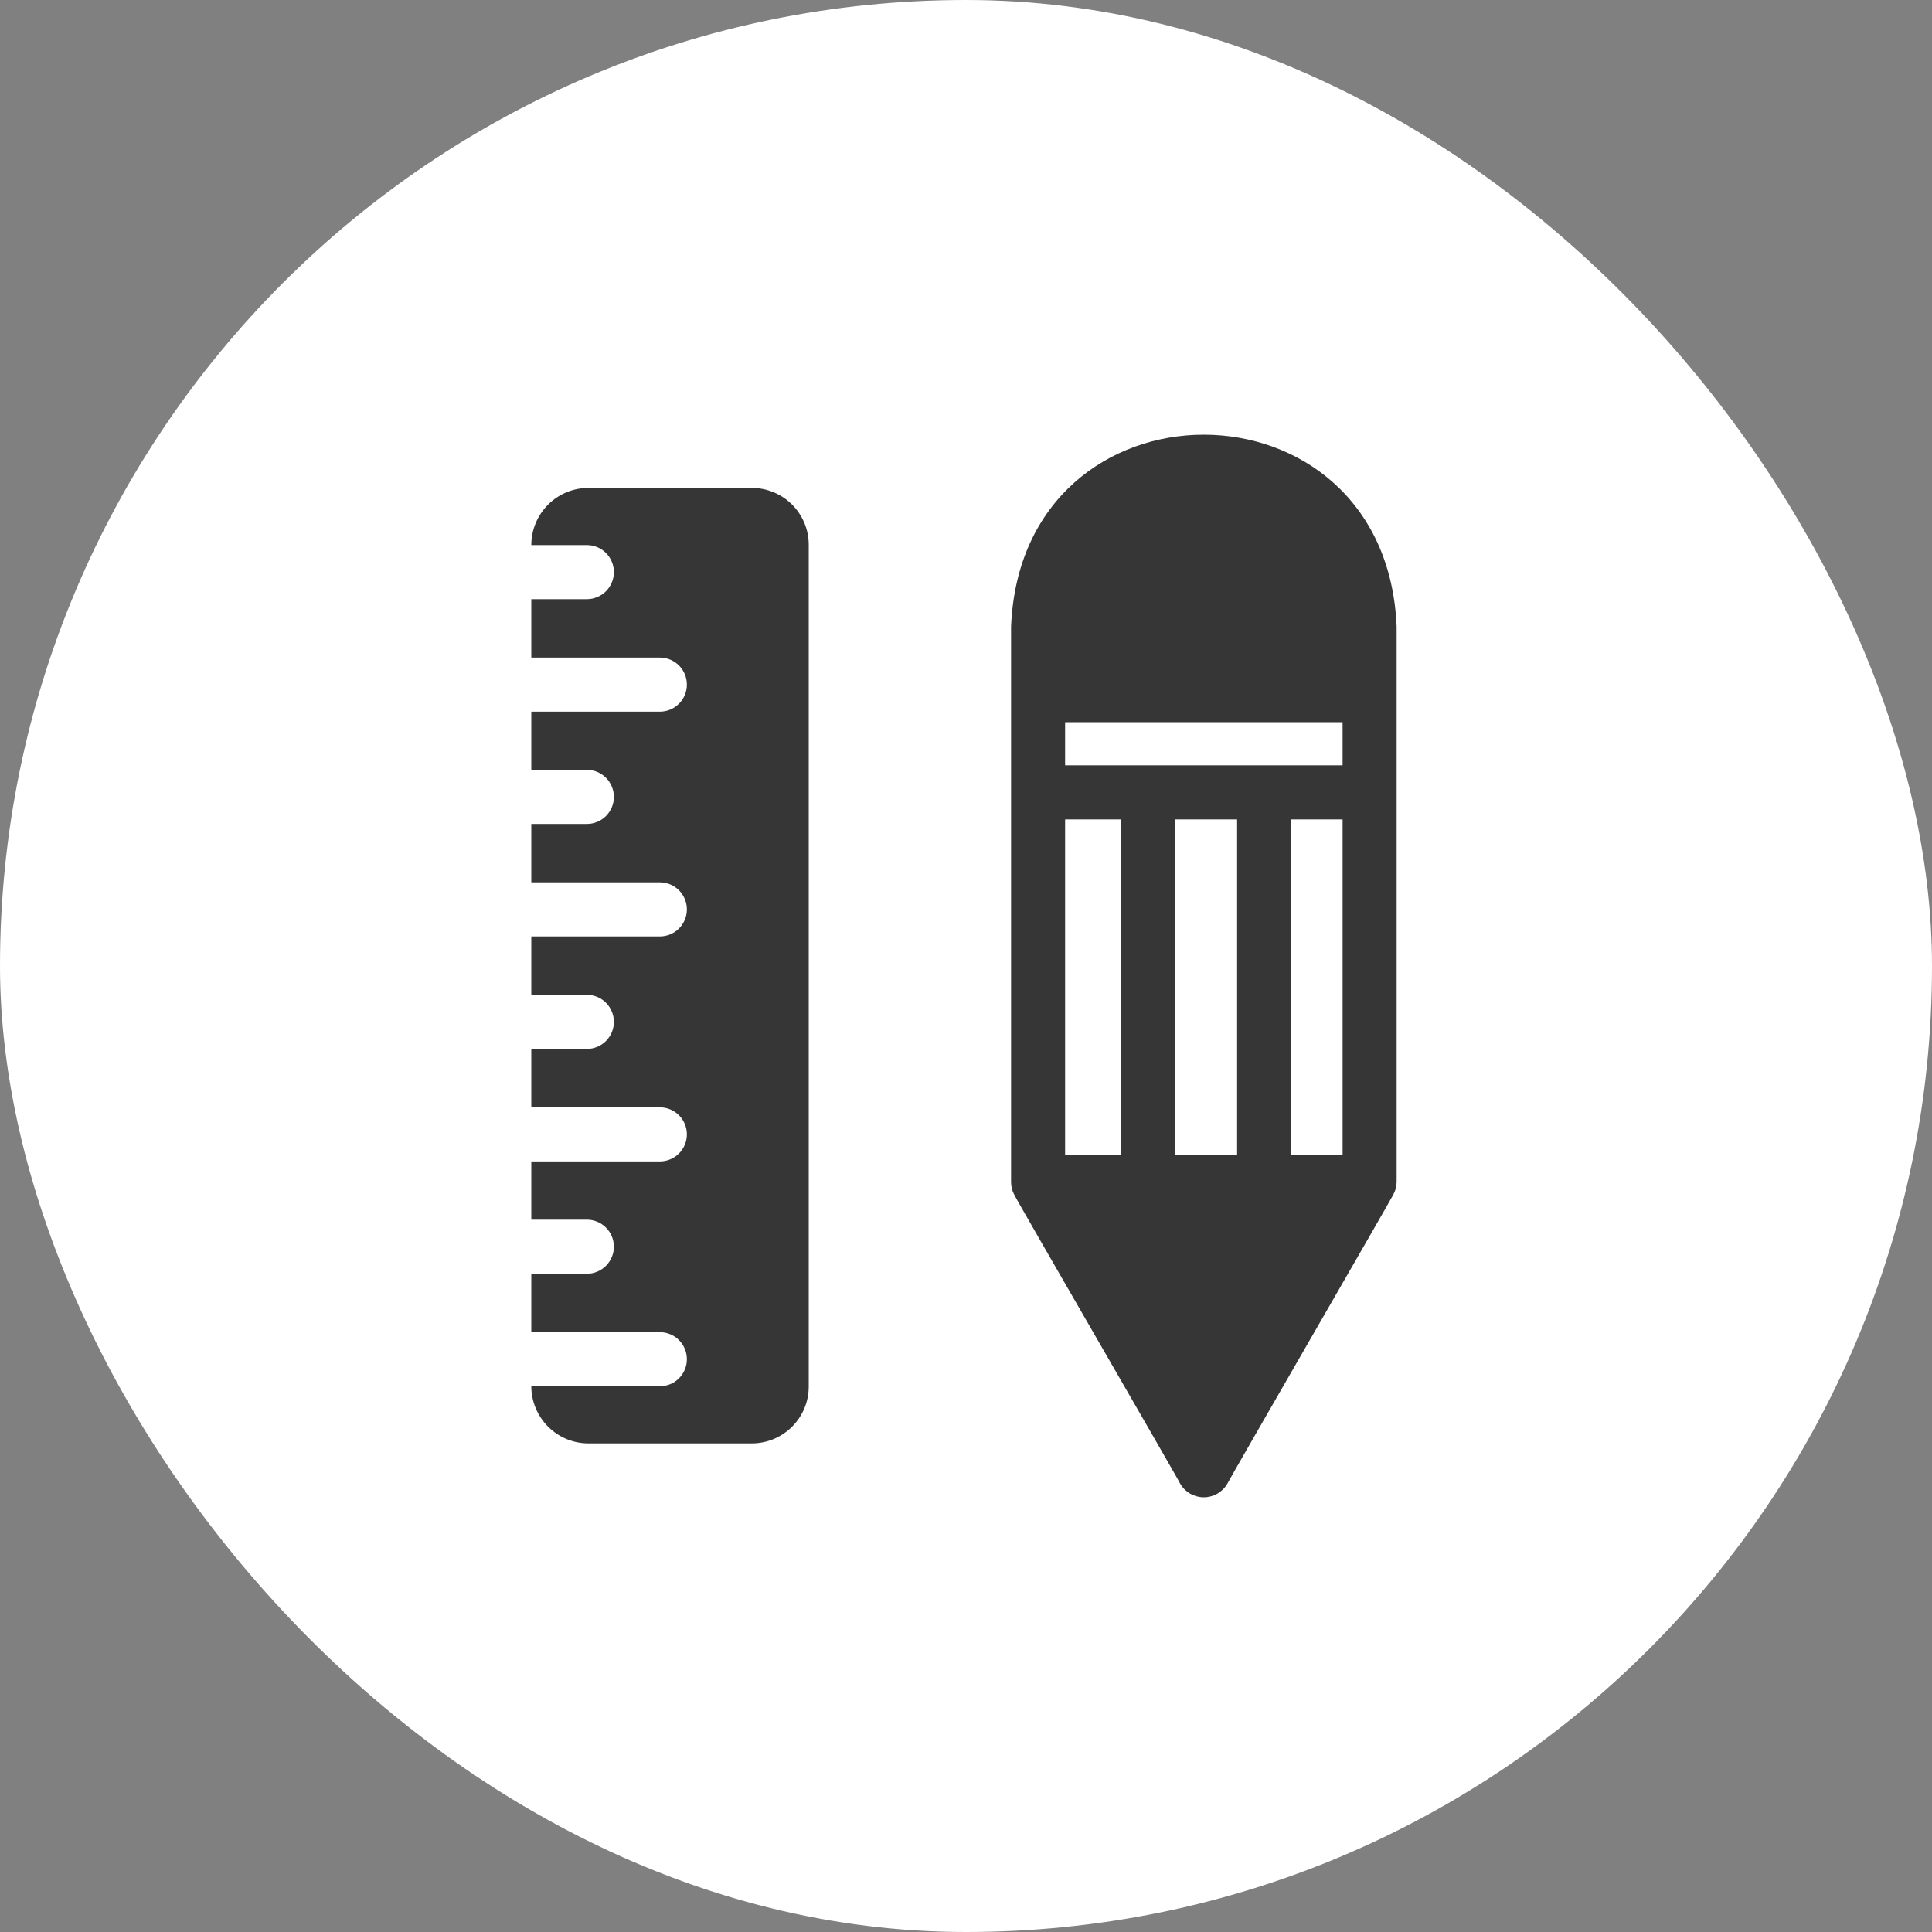
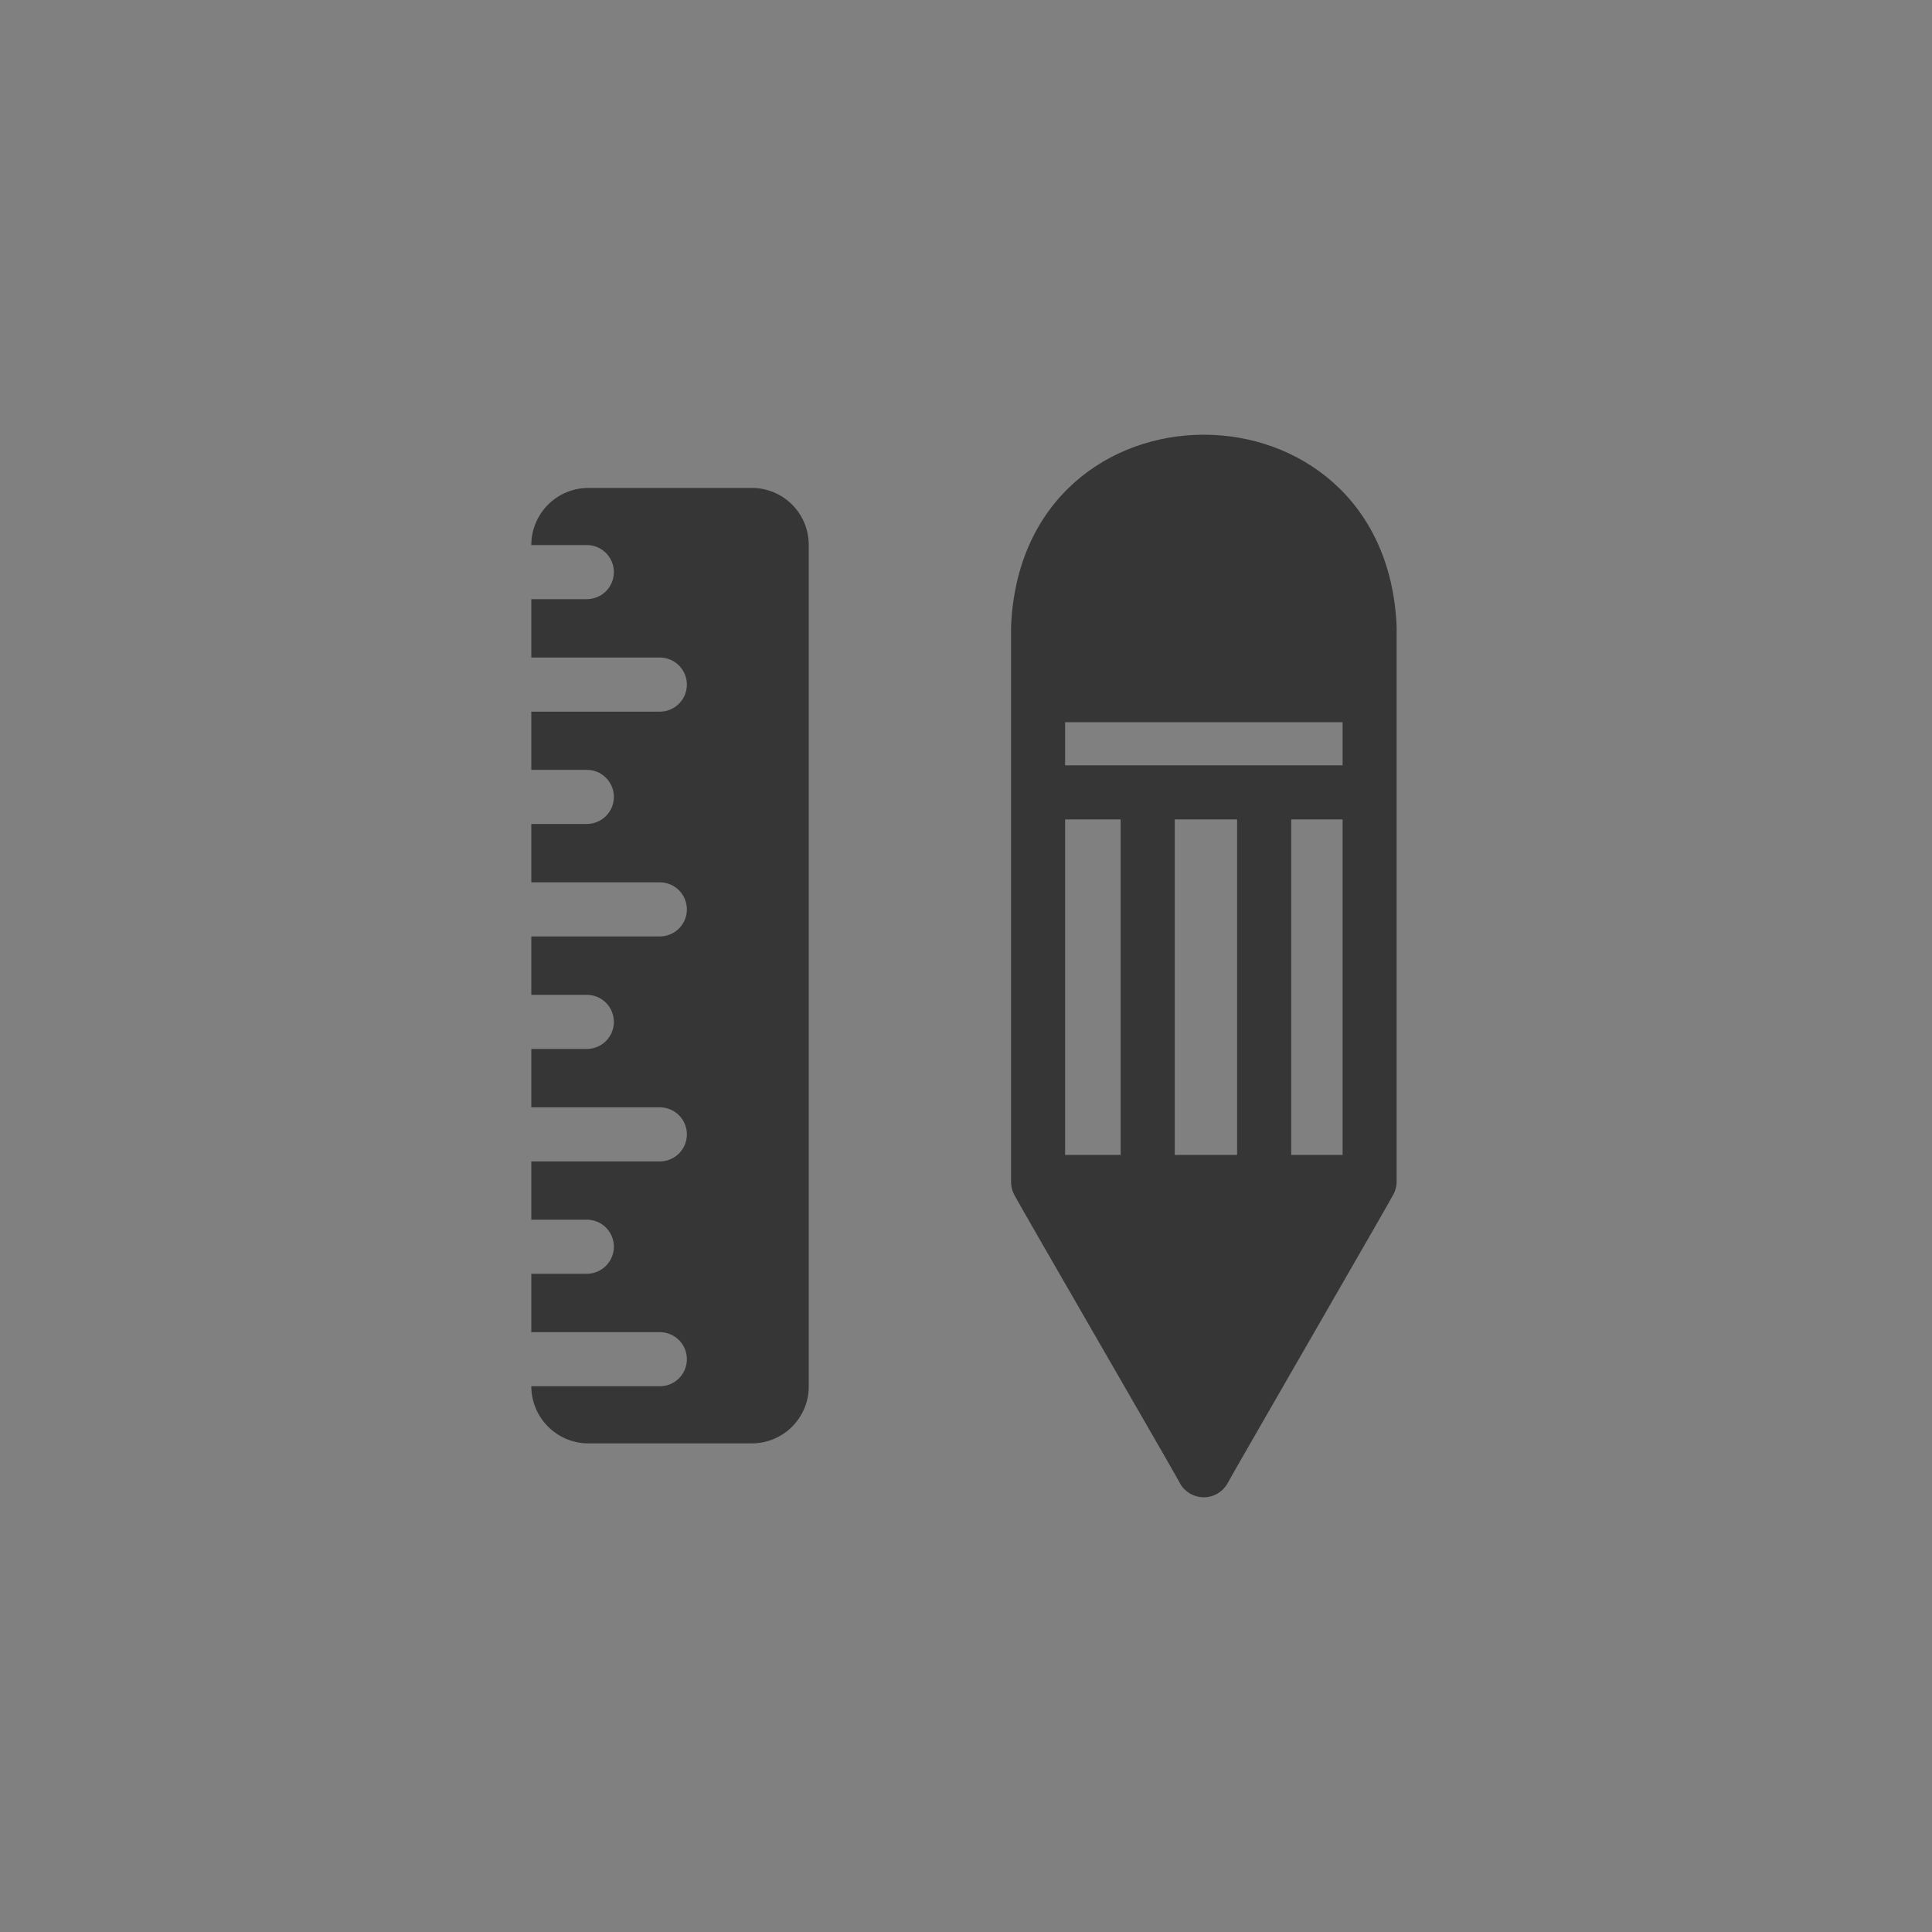
<svg xmlns="http://www.w3.org/2000/svg" width="40" height="40" viewBox="0 0 40 40" fill="none">
  <rect x="0" y="0" width="40" height="40" fill="#808080" stroke="none" />
-   <rect width="40" height="40" rx="20" fill="white" />
  <path d="M15.565 10.102H12.183C11.869 10.102 11.568 10.226 11.347 10.448C11.125 10.67 11 10.971 11 11.285H12.15C12.298 11.285 12.441 11.344 12.546 11.449C12.65 11.554 12.71 11.696 12.71 11.845C12.71 11.993 12.65 12.136 12.546 12.241C12.441 12.345 12.298 12.405 12.15 12.405H11V13.614H13.661C13.81 13.614 13.952 13.673 14.057 13.778C14.162 13.883 14.221 14.025 14.221 14.174C14.221 14.322 14.162 14.465 14.057 14.57C13.952 14.675 13.81 14.734 13.661 14.734H11V15.939H12.15C12.298 15.939 12.441 15.998 12.546 16.103C12.65 16.208 12.71 16.351 12.71 16.499C12.71 16.648 12.65 16.79 12.546 16.895C12.441 17 12.298 17.059 12.15 17.059H11V18.268H13.661C13.81 18.268 13.952 18.327 14.057 18.432C14.162 18.537 14.221 18.68 14.221 18.828C14.221 18.977 14.162 19.119 14.057 19.224C13.952 19.329 13.81 19.388 13.661 19.388H11V20.597H12.15C12.298 20.597 12.441 20.656 12.546 20.761C12.65 20.866 12.71 21.009 12.71 21.157C12.71 21.306 12.65 21.448 12.546 21.553C12.441 21.658 12.298 21.717 12.15 21.717H11V22.926H13.661C13.81 22.926 13.952 22.985 14.057 23.09C14.162 23.195 14.221 23.338 14.221 23.486C14.221 23.635 14.162 23.777 14.057 23.882C13.952 23.987 13.81 24.046 13.661 24.046H11V25.252H12.15C12.298 25.252 12.441 25.311 12.546 25.416C12.65 25.521 12.71 25.663 12.71 25.812C12.71 25.96 12.65 26.102 12.546 26.207C12.441 26.312 12.298 26.372 12.15 26.372H11V27.581H13.661C13.81 27.581 13.952 27.64 14.057 27.745C14.162 27.85 14.221 27.992 14.221 28.141C14.221 28.289 14.162 28.432 14.057 28.537C13.952 28.642 13.81 28.701 13.661 28.701H11C11 29.014 11.125 29.315 11.347 29.537C11.568 29.759 11.869 29.884 12.183 29.884H15.565C15.72 29.884 15.874 29.853 16.017 29.794C16.16 29.734 16.291 29.647 16.4 29.537C16.51 29.427 16.596 29.297 16.656 29.153C16.715 29.01 16.745 28.856 16.744 28.701V11.285C16.745 11.13 16.715 10.976 16.656 10.832C16.596 10.689 16.51 10.558 16.4 10.448C16.291 10.338 16.16 10.251 16.017 10.192C15.874 10.132 15.72 10.102 15.565 10.102Z" fill="#363636" />
  <path d="M28.916 12.975C28.696 7.675 21.149 7.675 20.933 12.975C20.933 15.297 20.933 22.049 20.933 24.471C20.932 24.561 20.954 24.649 20.996 24.729C20.996 24.762 24.441 30.701 24.437 30.723C24.487 30.808 24.558 30.877 24.643 30.926C24.728 30.974 24.825 31 24.923 31C25.021 31 25.117 30.974 25.202 30.926C25.287 30.877 25.358 30.808 25.408 30.723C25.408 30.701 28.849 24.751 28.849 24.729C28.892 24.65 28.915 24.561 28.916 24.471V12.975ZM22.052 23.911V16.965H23.202V23.911H22.052ZM24.322 23.911V16.965H25.613V23.911H24.322ZM26.733 23.911V16.965H27.797V23.911H26.733ZM27.797 15.845H22.052V14.953H27.797V15.845Z" fill="#363636" />
</svg>